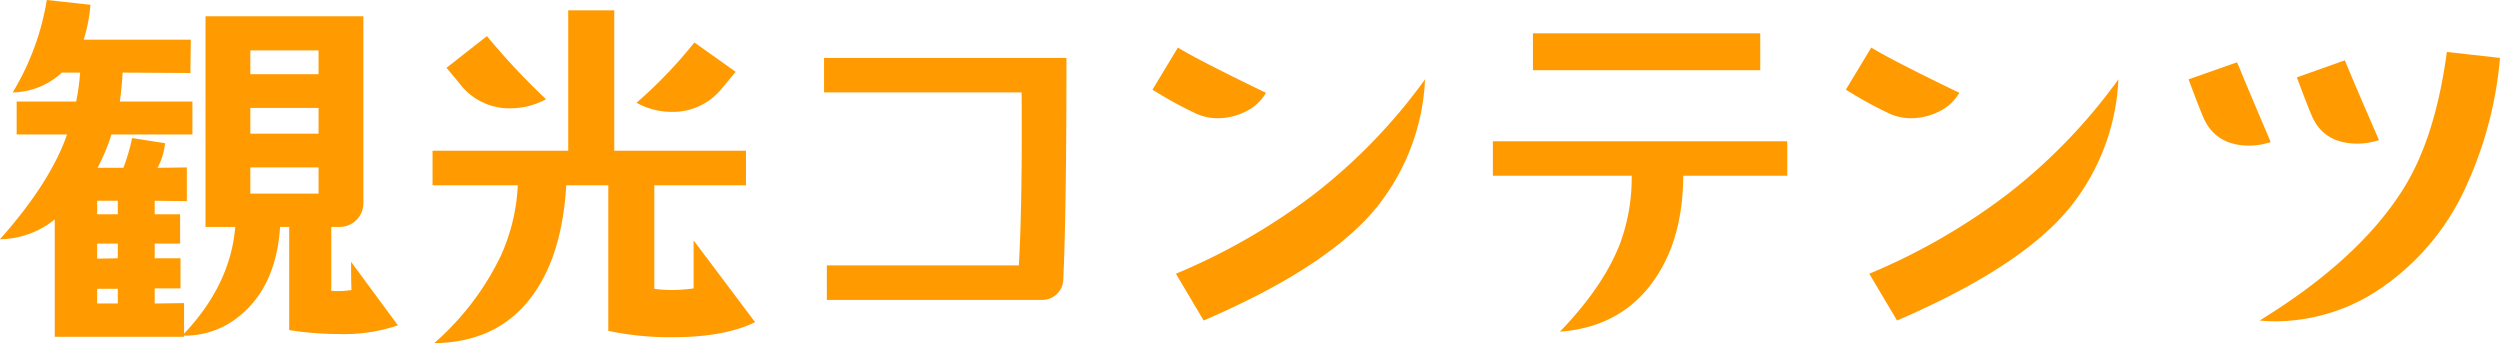
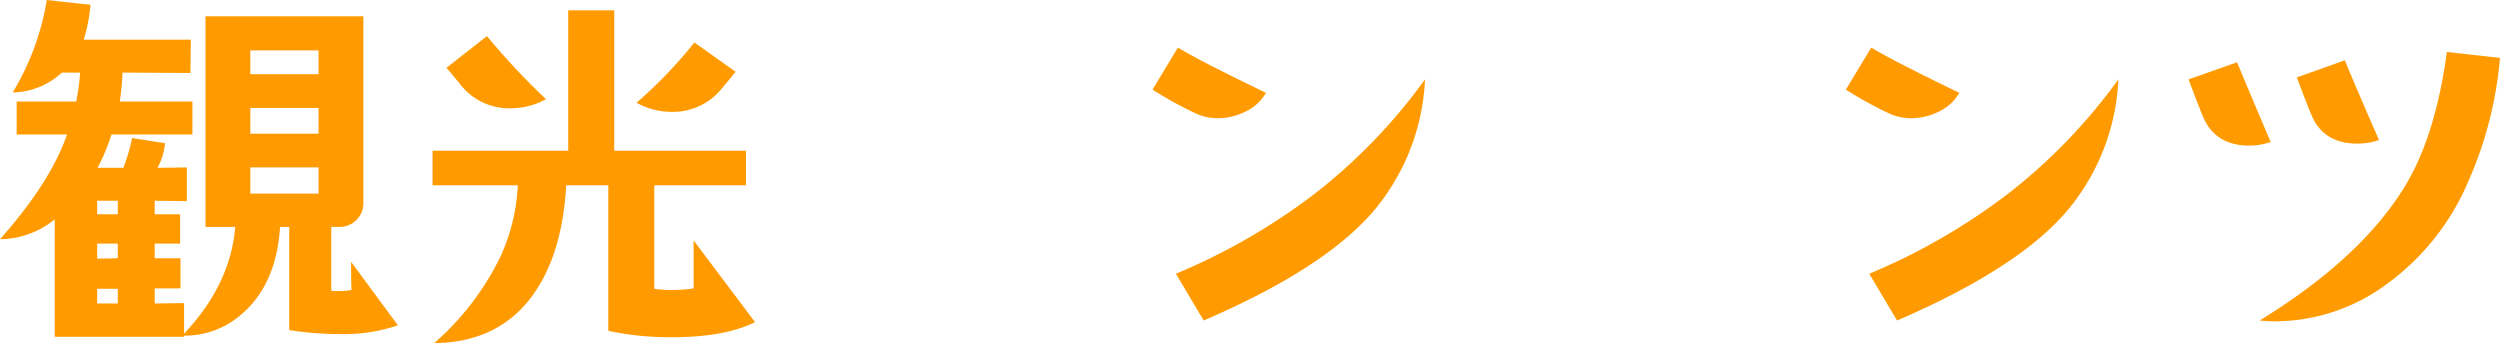
<svg xmlns="http://www.w3.org/2000/svg" width="418.104" height="57.391" viewBox="0 0 418.104 57.391">
  <defs>
    <clipPath id="clip-path">
      <rect id="Rectangle_1420" data-name="Rectangle 1420" width="418.104" height="57.391" transform="translate(0 0)" fill="#ff9b00" />
    </clipPath>
  </defs>
  <g id="Group_331" data-name="Group 331" transform="translate(0 0)">
    <g id="Group_330" data-name="Group 330" clip-path="url(#clip-path)">
      <path id="Path_183" data-name="Path 183" d="M66.546,54.406a27.744,27.744,0,0,1-9.819,1.459,53.407,53.407,0,0,1-8.36-.663V37.952H46.841q-.665,10.217-7.165,15.193a14.281,14.281,0,0,1-8.891,2.985v.2H9.156V36.691A14.792,14.792,0,0,1,0,40.008Q8.426,30.52,11.213,22.493H2.787V16.986h9.952a38.783,38.783,0,0,0,.663-4.844H10.35a12.415,12.415,0,0,1-8.227,3.317A43.38,43.38,0,0,0,7.829,0l7.3.8A26.6,26.6,0,0,1,14,6.635H31.913l-.066,5.573L20.5,12.142q-.133,2.655-.464,4.844H32.179v5.507H18.644a33.681,33.681,0,0,1-2.323,5.573h4.313a32.378,32.378,0,0,0,1.46-4.977l5.507.863a10.53,10.53,0,0,1-1.261,4.114L31.25,28v5.64l-5.375-.066v2.256h4.247v4.909H25.875v2.455h4.313v5.042H25.875v2.521l4.91-.066V55.8q7.762-8.225,8.559-17.846H34.368V2.721H60.774V33.97a3.966,3.966,0,0,1-3.981,3.982H55.4V48.633a13.7,13.7,0,0,0,3.384-.133q-.068-1.392-.067-4.711ZM19.7,33.573h-3.45v2.256H19.7Zm0,9.62V40.738h-3.45v2.521Zm0,5.108h-3.45v2.455H19.7ZM53.277,8.426H41.865v3.981H53.277Zm0,9.621H41.865v4.312H53.277Zm0,9.952H41.865v4.379H53.277Z" fill="#ff9b00" />
      <path id="Path_184" data-name="Path 184" d="M126.28,53.874q-5.11,2.521-13.8,2.522a49.747,49.747,0,0,1-10.748-1.062V30.985H94.7q-.663,11.478-5.506,18.245-5.708,8.027-16.587,8.161a45.559,45.559,0,0,0,11.146-14.6A32.2,32.2,0,0,0,86.6,30.985H72.34V25.212H95.03V1.726h7.7V25.212h22.027v5.773H109.428V48.3a20.583,20.583,0,0,0,2.919.2A26.741,26.741,0,0,0,116,48.235V40.207ZM91.315,16.587a12.349,12.349,0,0,1-5.9,1.526,10.373,10.373,0,0,1-8.426-3.981q-1.062-1.326-2.322-2.786l6.767-5.308a116.763,116.763,0,0,0,9.886,10.549m31.714-4.578q-.6.731-2.256,2.721a10.5,10.5,0,0,1-8.426,3.98,12.114,12.114,0,0,1-5.9-1.525A76.163,76.163,0,0,0,116.129,7.1Z" fill="#ff9b00" />
-       <path id="Path_185" data-name="Path 185" d="M178.356,9.686q0,25.743-.531,37.089a3.4,3.4,0,0,1-1.094,2.421,3.514,3.514,0,0,1-2.489.963h-35.96V44.386h32.112q.6-10.682.464-28.928H137.817V9.686Z" fill="#ff9b00" />
      <path id="Path_186" data-name="Path 186" d="M211.721,15.525a7.744,7.744,0,0,1-3.384,3.118,10.391,10.391,0,0,1-4.711,1.128,8.615,8.615,0,0,1-3.649-.8,66.057,66.057,0,0,1-7.232-3.98l4.247-7.034q3.714,2.256,14.729,7.564m26.605-2.256a36.685,36.685,0,0,1-6.9,19.838q-7.63,10.815-30.122,20.5L196.66,45.78a104.581,104.581,0,0,0,23.155-13.336,93.3,93.3,0,0,0,18.511-19.175" fill="#ff9b00" />
-       <path id="Path_187" data-name="Path 187" d="M298.9,29.392H281.515q-.066,9.026-3.516,15.261-5.508,9.951-17.118,10.814,7.3-7.564,10.085-14.8a32,32,0,0,0,1.924-11.279H249.668V23.62H298.9Zm-4.511-17.648H256.37V5.574h38.017Z" fill="#ff9b00" />
      <path id="Path_188" data-name="Path 188" d="M327.681,15.525a7.744,7.744,0,0,1-3.384,3.118,10.391,10.391,0,0,1-4.711,1.128,8.615,8.615,0,0,1-3.649-.8,66.058,66.058,0,0,1-7.232-3.98l4.247-7.034q3.714,2.256,14.729,7.564m26.605-2.256a36.685,36.685,0,0,1-6.9,19.838q-7.63,10.815-30.122,20.5L312.62,45.78a104.581,104.581,0,0,0,23.155-13.336,93.3,93.3,0,0,0,18.511-19.175" fill="#ff9b00" />
      <path id="Path_189" data-name="Path 189" d="M379.756,23.753a11.3,11.3,0,0,1-3.583.6q-5.373,0-7.5-4.313-.6-1.26-2.654-6.767l8.1-2.853.265.6q1.725,4.18,5.374,12.739M418.105,9.687a64.692,64.692,0,0,1-5.441,20.965,40.874,40.874,0,0,1-13.4,16.787,31.547,31.547,0,0,1-18.643,6.3q-1.329,0-2.721-.133,17.184-10.548,24.483-22.756,4.975-8.361,6.833-22.16ZM397.869,23.421a11.3,11.3,0,0,1-3.583.6q-5.441,0-7.5-4.313-.6-1.26-2.654-6.767l8.028-2.853q1.394,3.451,5.706,13.336" fill="#ff9b00" />
    </g>
  </g>
</svg>